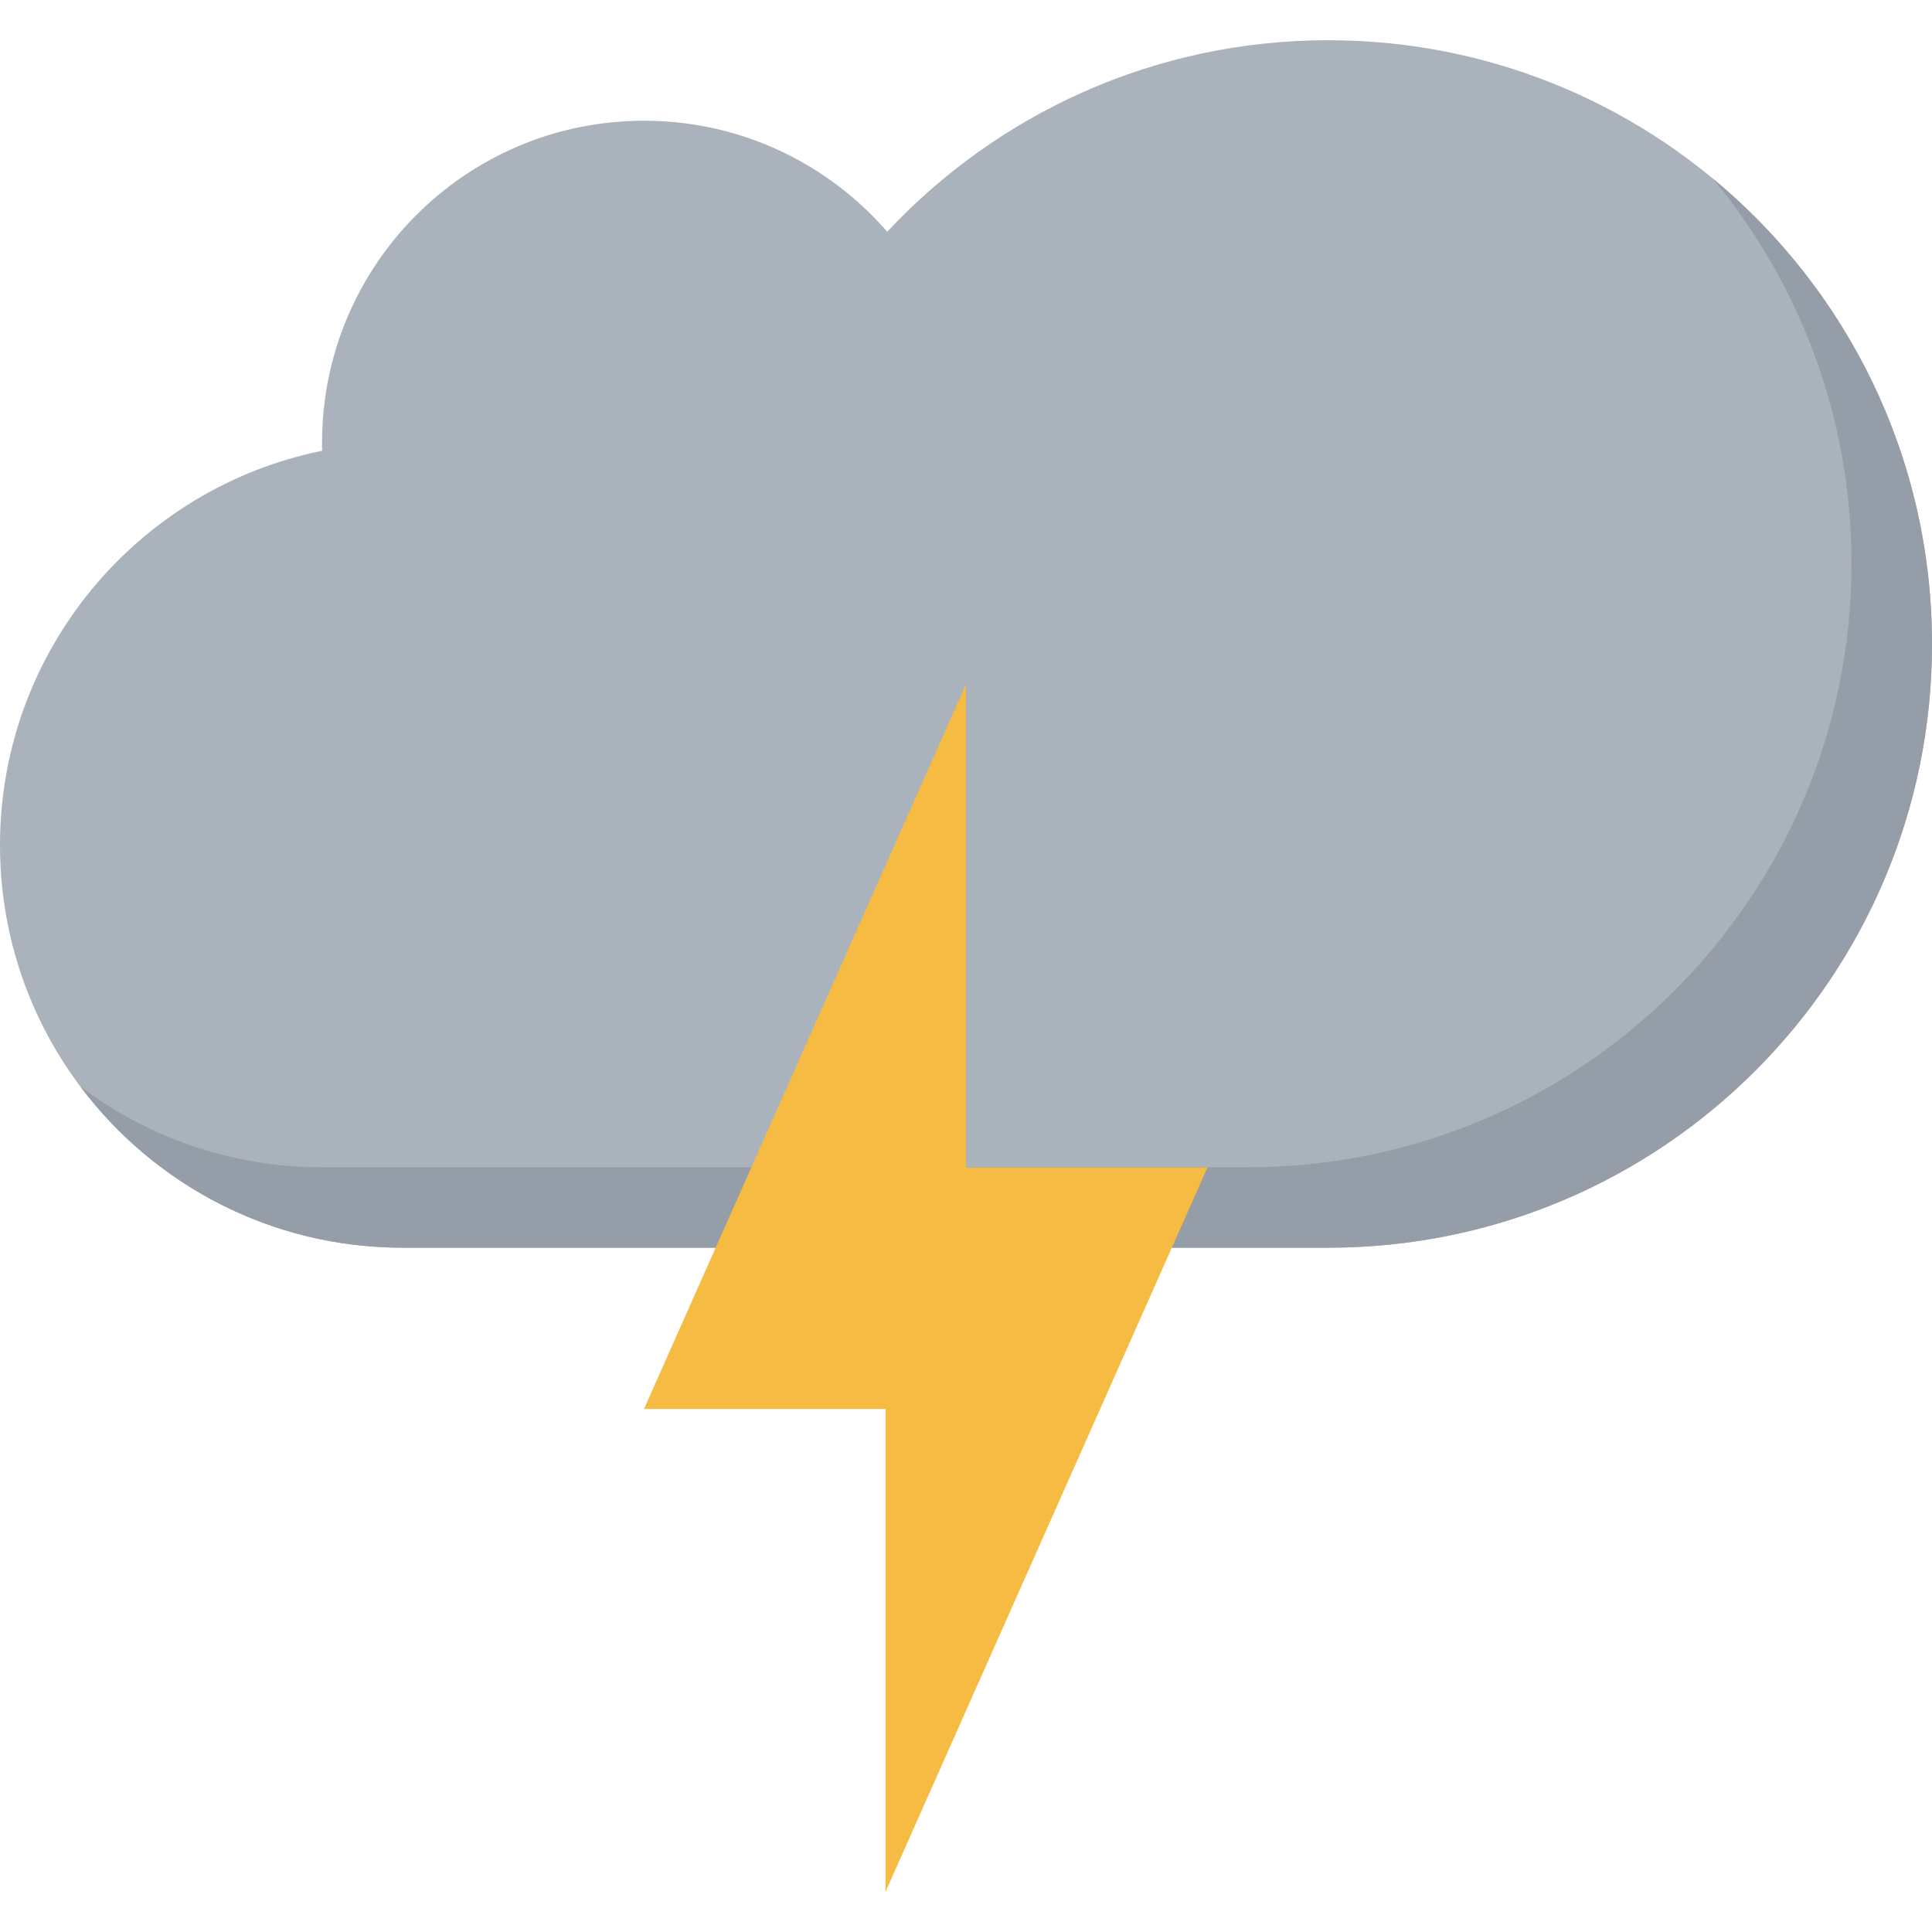
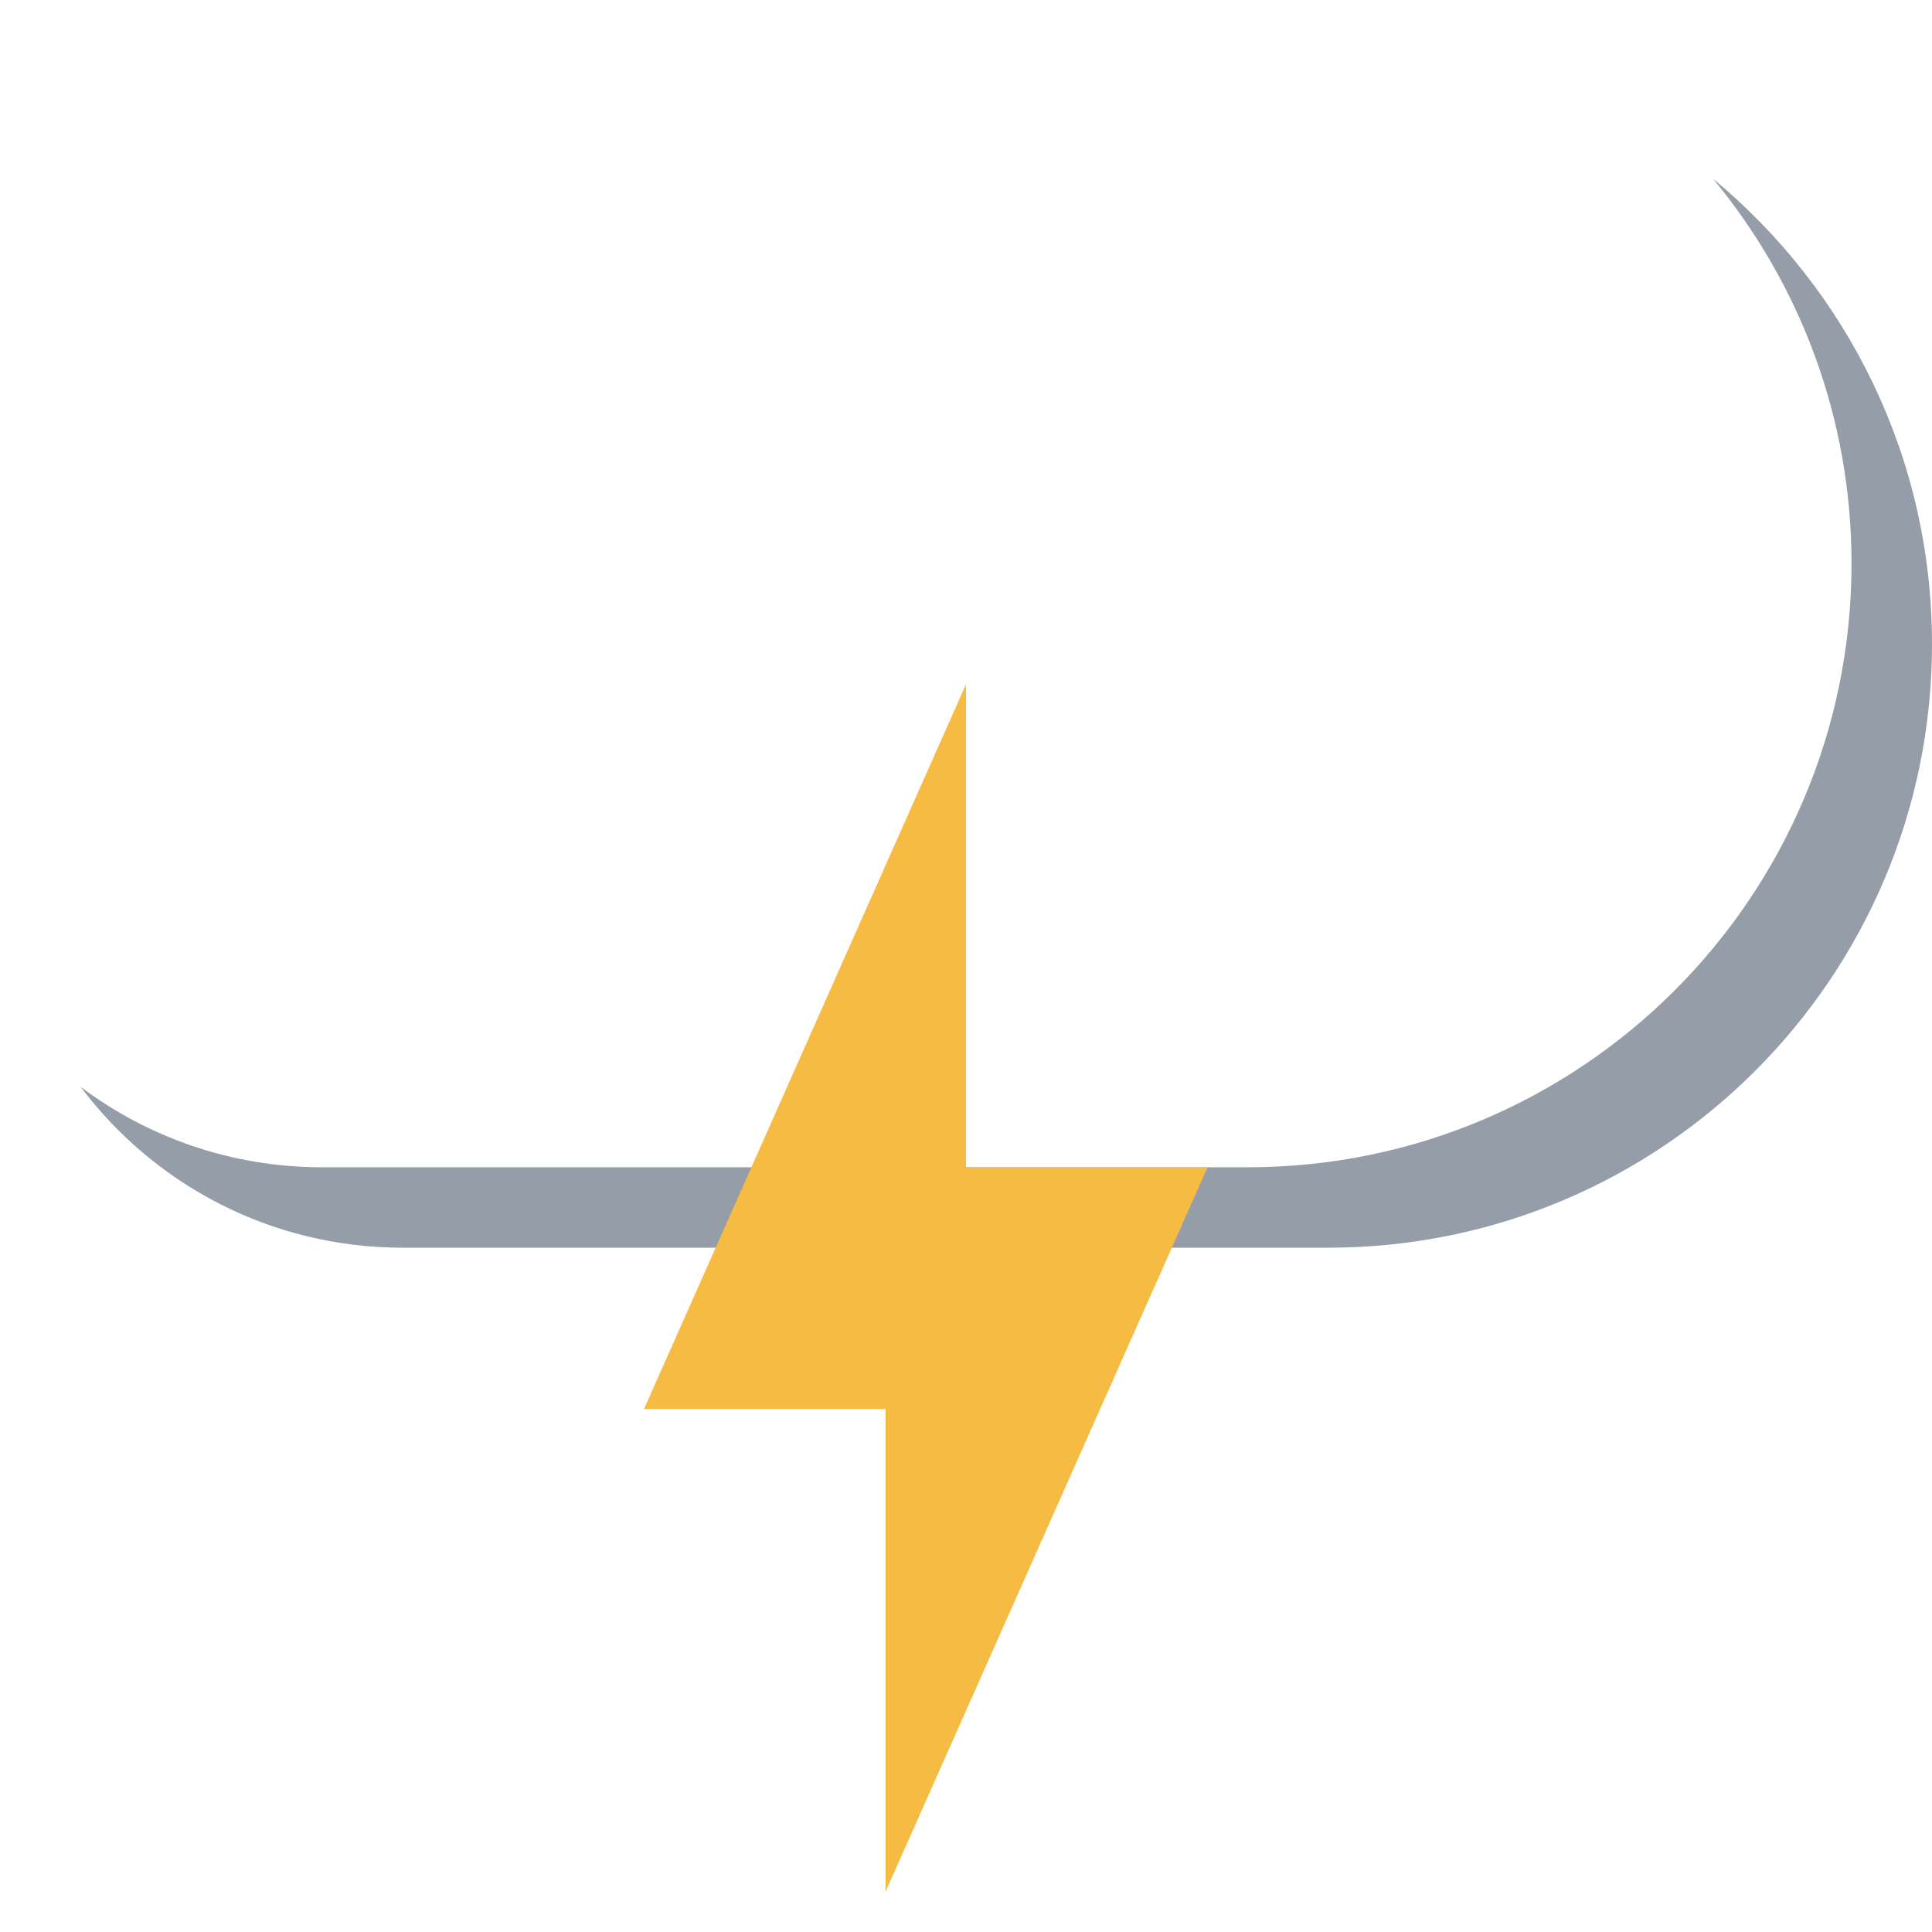
<svg xmlns="http://www.w3.org/2000/svg" version="1.1" id="Layer_1" x="0px" y="0px" viewBox="0 0 511.984 511.984" style="enable-background:new 0 0 511.984 511.984;" xml:space="preserve">
-   <path style="fill:#AAB2BC;" d="M351.989,10.66c-46.123,0-87.669,19.523-116.871,50.749c-15.64-18.023-38.718-29.414-64.451-29.414  c-47.14,0-85.325,38.202-85.325,85.333c0,0.711,0,1.422,0.031,2.125C36.655,129.328,0,172.373,0,223.989  c0,58.904,47.749,106.652,106.669,106.652h245.32c88.372,0,159.995-71.622,159.995-159.987  C511.984,82.298,440.361,10.66,351.989,10.66z" />
  <path style="fill:#949DA8;" d="M453.954,47.362c22.922,27.687,36.703,63.217,36.703,101.966  c0,88.356-71.638,160.002-159.995,160.002H85.342c-24.031,0-46.187-7.937-63.998-21.343c19.452,25.905,50.436,42.654,85.325,42.654  h245.32c88.372,0,159.995-71.622,159.995-159.987C511.984,121.047,489.407,76.705,453.954,47.362z" />
  <polygon style="fill:#F6BB42;" points="255.992,309.377 255.992,181.326 170.667,373.375 234.665,373.375 234.665,501.324   319.991,309.377 " />
  <g>
</g>
  <g>
</g>
  <g>
</g>
  <g>
</g>
  <g>
</g>
  <g>
</g>
  <g>
</g>
  <g>
</g>
  <g>
</g>
  <g>
</g>
  <g>
</g>
  <g>
</g>
  <g>
</g>
  <g>
</g>
  <g>
</g>
</svg>